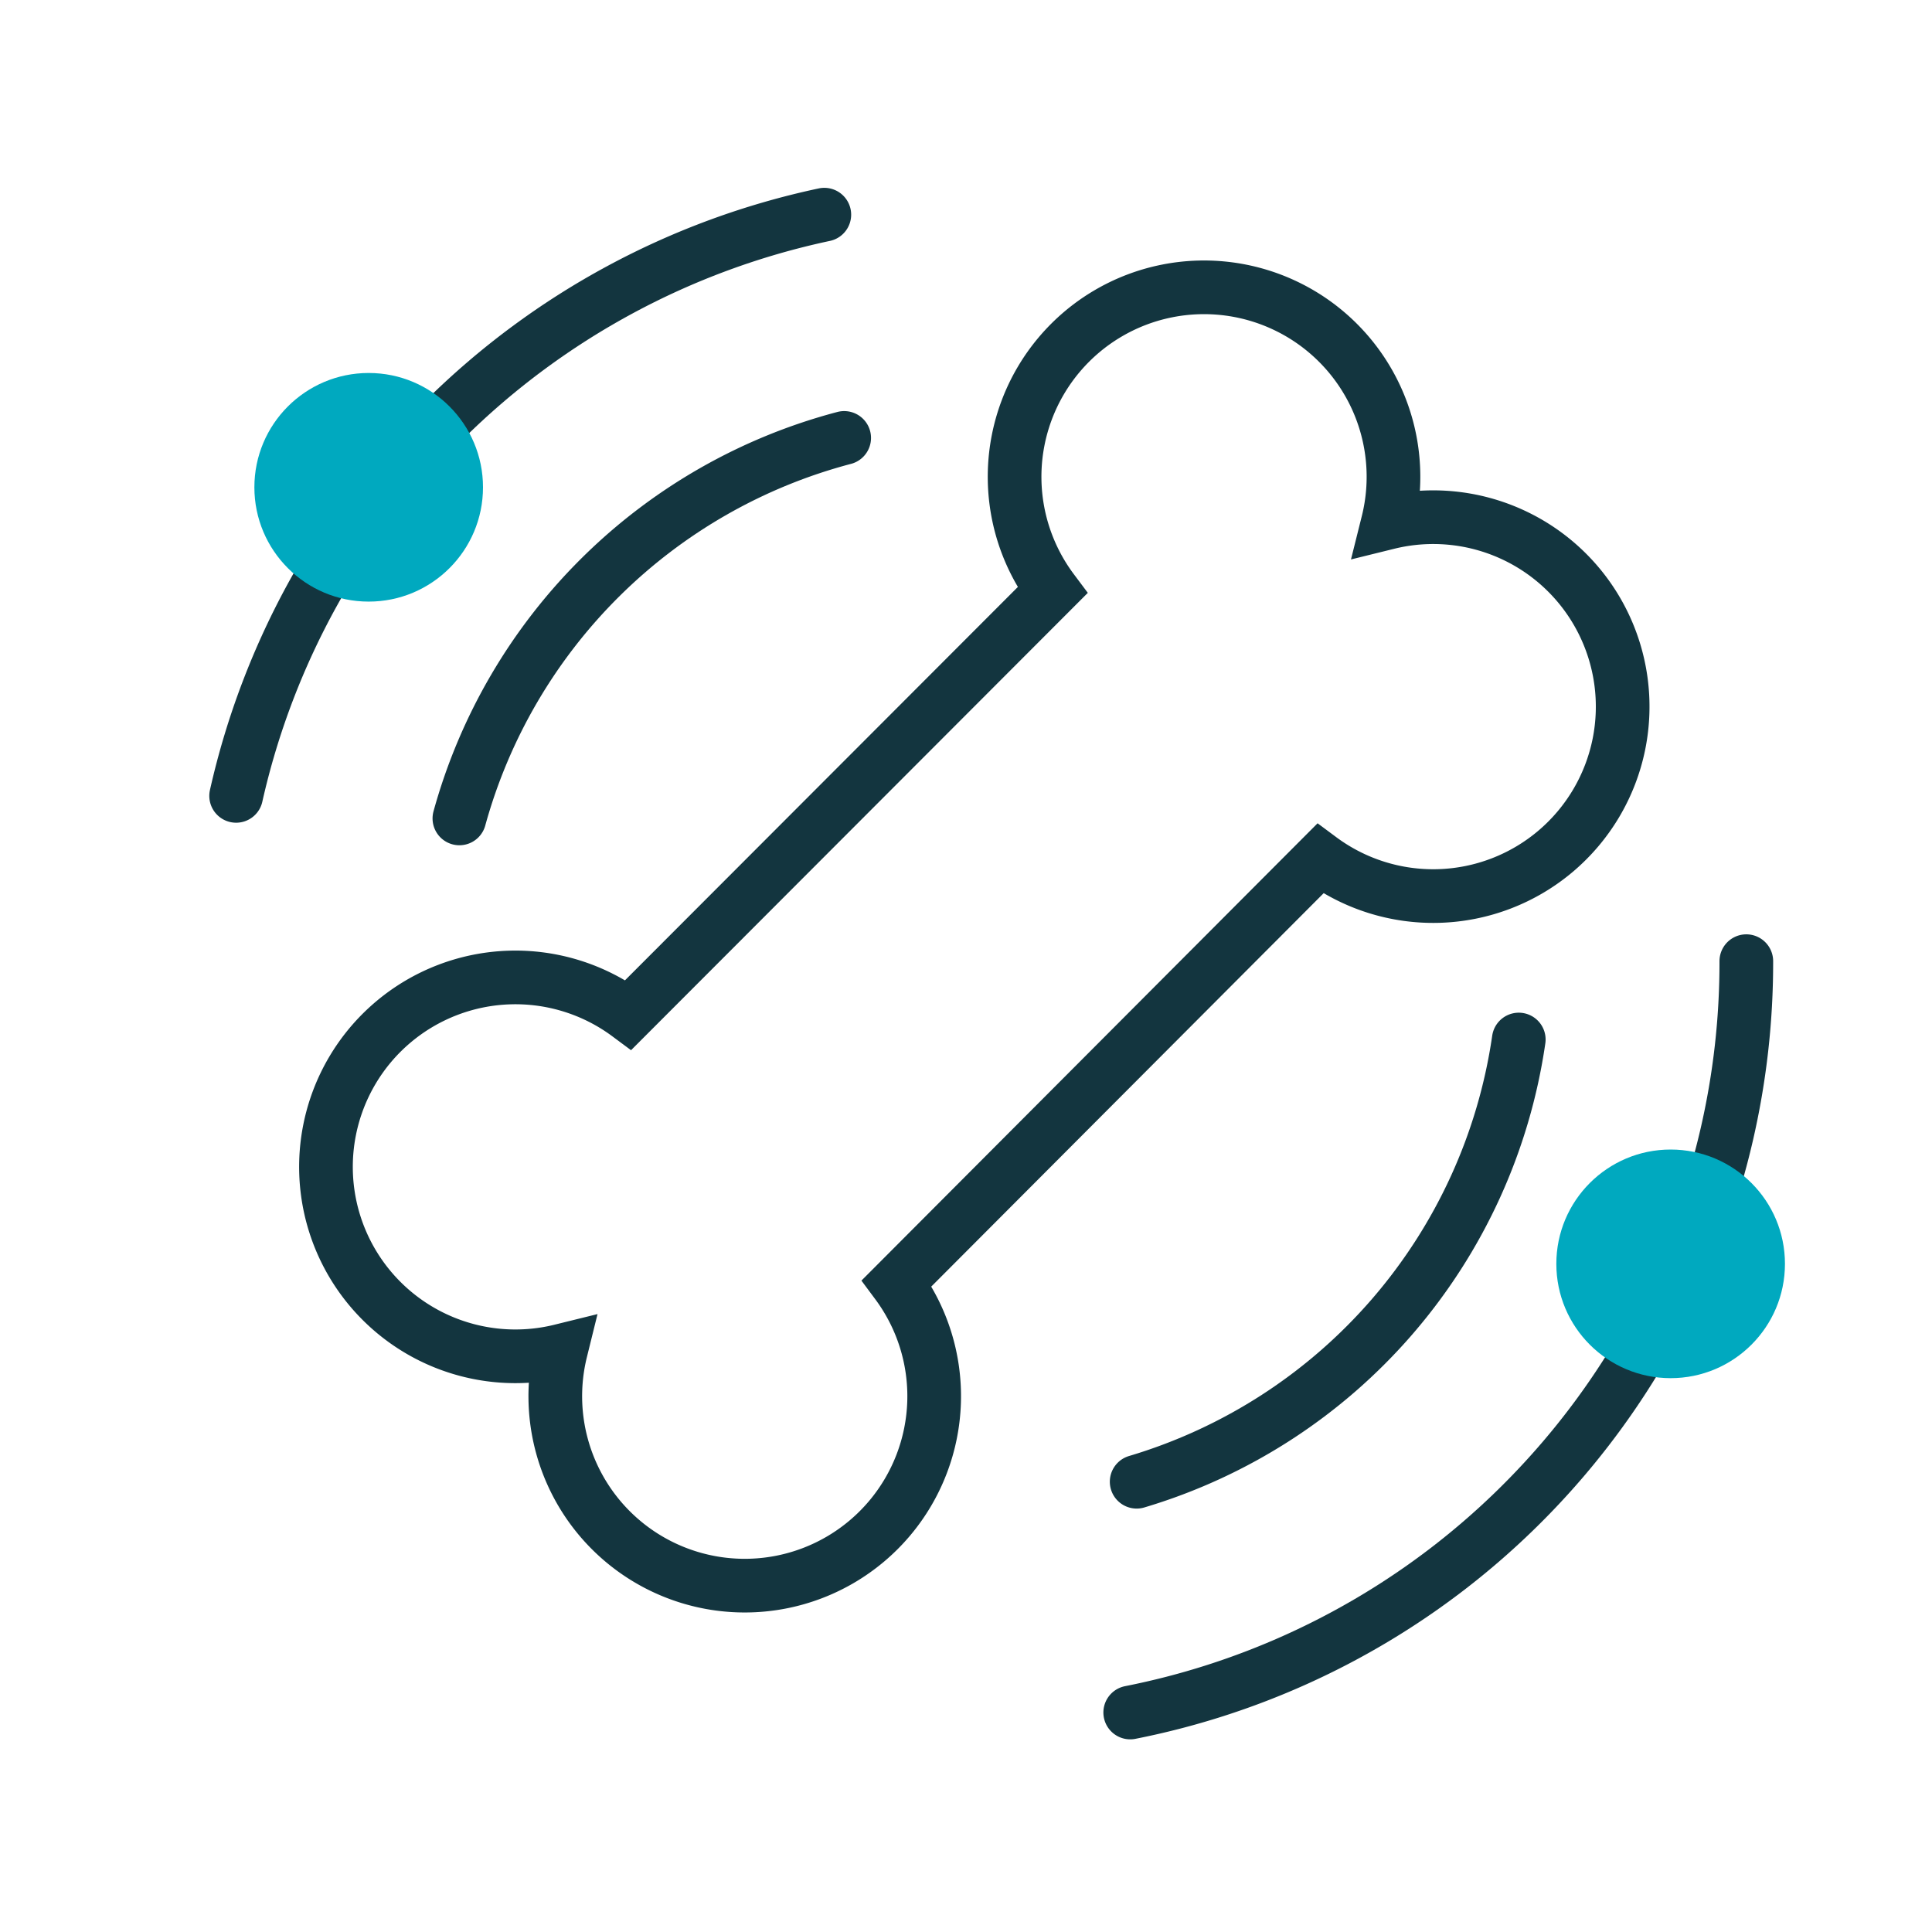
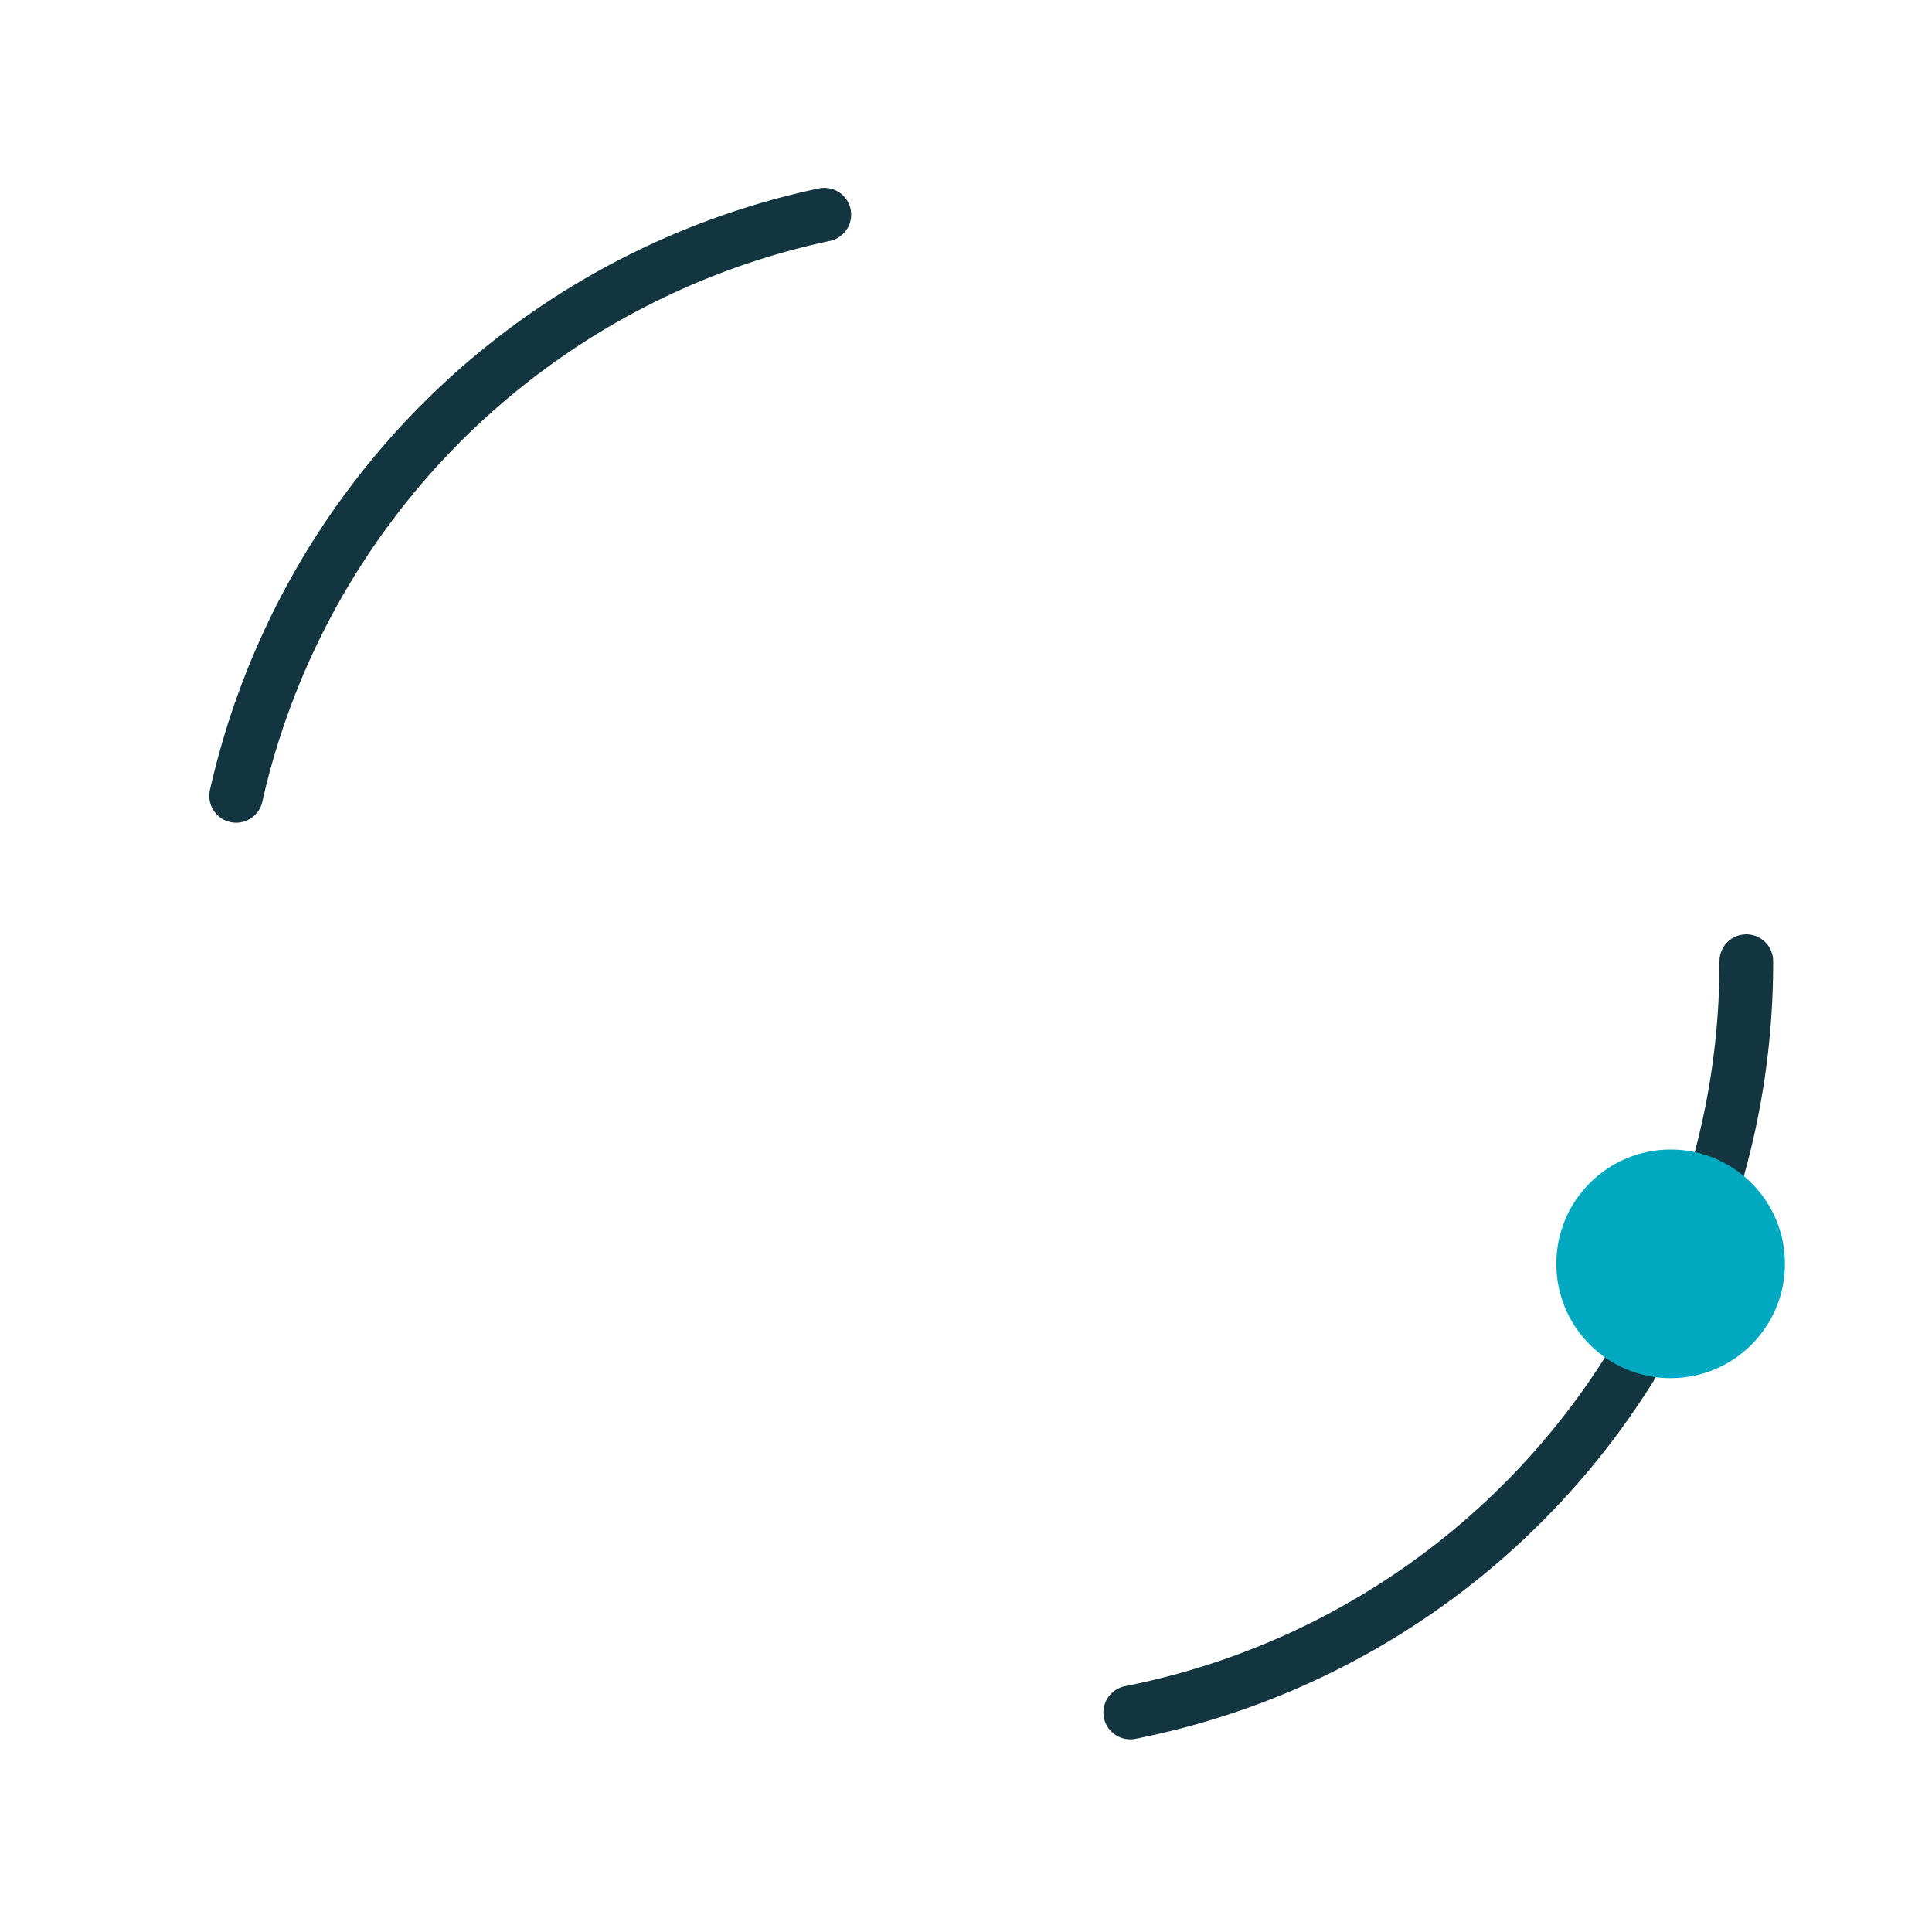
<svg xmlns="http://www.w3.org/2000/svg" id="Слой_1" data-name="Слой 1" viewBox="0 0 36 36">
  <defs>
    <style>.cls-1{fill:none;stroke:#13353f;stroke-linecap:round;}.cls-2{fill:#00a9bf;}</style>
  </defs>
  <g id="иконки-левого-меню">
    <g id="invitro_left_menu_icons" data-name="invitro left menu icons">
      <g id="diagnostics_menu" data-name="diagnostics menu">
        <g id="Group-6-Copy-5">
          <g id="Combined-Shape">
-             <path class="cls-1" d="M16.71,23.91a3.53,3.53,0,1,1-6.26,1.26,3.53,3.53,0,1,1,1.26-6.26L19.61,11a3.53,3.53,0,1,1,6.25-1.26A3.53,3.53,0,1,1,24.6,16Z" />
-           </g>
+             </g>
        </g>
      </g>
    </g>
  </g>
-   <path class="cls-1" d="M8.56,15.25a10.11,10.11,0,0,1,7.17-7.09" />
-   <path class="cls-1" d="M28.3,19.37a10.11,10.11,0,0,1-7.12,8.24" />
  <path class="cls-1" d="M4.4,14.83A14.28,14.28,0,0,1,15.36,4" />
  <path class="cls-1" d="M32.54,17.91a14.24,14.24,0,0,1-11.48,14" />
-   <circle class="cls-2" cx="6.87" cy="9.08" r="2.13" />
  <circle class="cls-2" cx="31.13" cy="23.55" r="2.13" />
</svg>